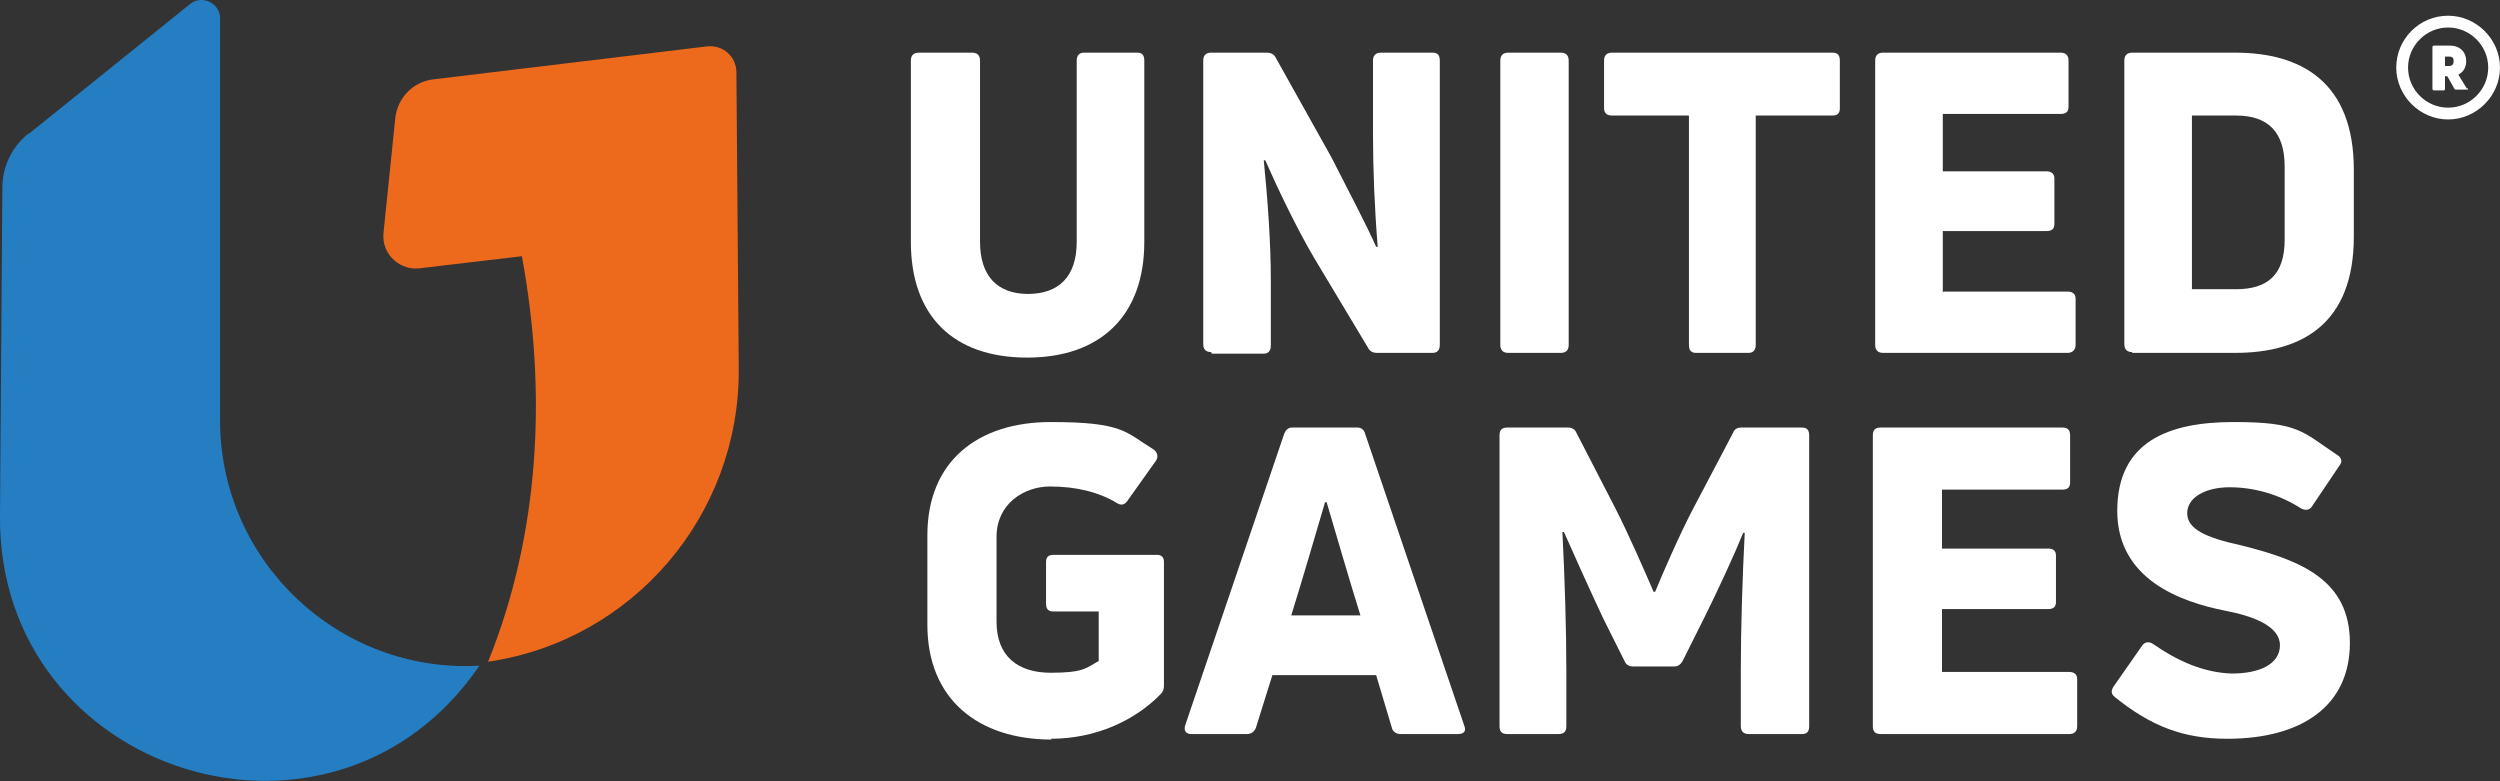
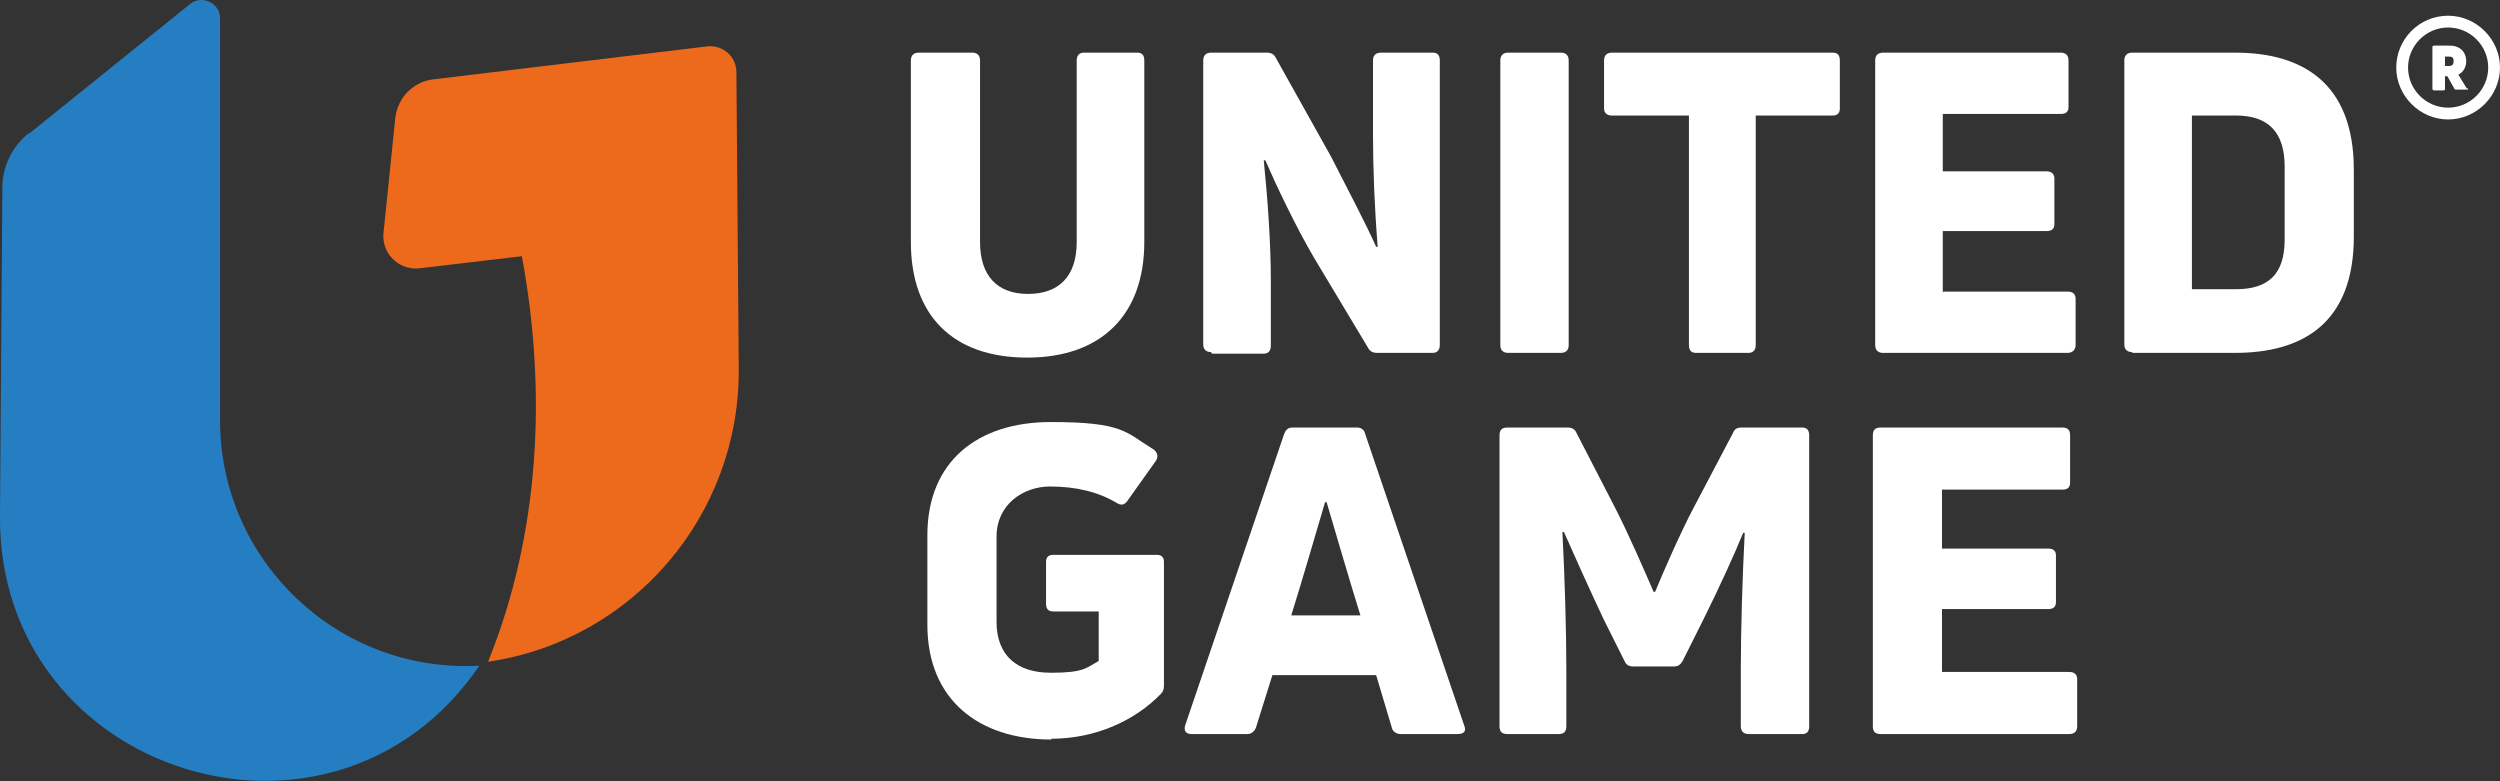
<svg xmlns="http://www.w3.org/2000/svg" version="1.1" viewBox="0 0 318.1 99.4">
  <rect x="0" y="0" width="318.1" height="99.4" fill="#333333" stroke="none" />
  <defs>
    <style>
      .cls-1 {
        fill: #257ec2;
      }

      .cls-2 {
        fill: #fff;
      }

      .cls-3 {
        fill: #ed6a1c;
      }
    </style>
  </defs>
  <g>
    <g id="Calque_1">
      <path class="cls-1" d="M3.7,17S24.2.5,24.2.5c1.5-1.2,3.8-.1,3.8,1.8v51.2c0,17.9,15.1,32.2,33,31.2C42.4,112-.3,98.6,0,65.6c0,0,.3-41.7.3-41.7,0-2.7,1.2-5.2,3.3-6.9Z" />
      <path class="cls-3" d="M62.1,84.2c6.6-16.3,7.5-34.4,4.3-51.6l-12.7,1.5c-2.7.5-5.2-1.7-4.9-4.5l1.5-14.6c.3-2.6,2.3-4.6,4.8-4.9l34.9-4.2c2-.2,3.7,1.3,3.7,3.3l.3,37.8c.1,18.6-13.5,34.5-31.9,37.2Z" />
      <g>
        <g>
          <path class="cls-2" d="M130.7,45.5c-9.4,0-14.8-5.3-14.8-14.7V7.7c0-.6.3-1,1-1h6.8c.6,0,1,.3,1,1v23.1c0,4.3,2.2,6.6,6.1,6.6s6.2-2.2,6.2-6.6V7.7c0-.6.3-1,.9-1h6.8c.6,0,.9.3.9,1v23.1c0,9.3-5.5,14.7-14.9,14.7Z" />
          <path class="cls-2" d="M154.1,44.8c-.6,0-1-.3-1-1V7.7c0-.6.3-1,1-1h7.1c.5,0,.9.2,1.1.6l7.1,12.7c2.2,4.3,4.5,8.7,5.7,11.4h.2c-.4-4.9-.6-9.9-.6-14.3V7.7c0-.6.3-1,1-1h6.6c.6,0,.9.3.9,1v36.2c0,.6-.3,1-.9,1h-7.1c-.5,0-.9-.2-1.1-.6l-6.9-11.5c-2.3-3.9-4.9-9.4-6.2-12.4h-.2c.5,4.9.9,10.6.9,15.2v8.4c0,.6-.3,1-.9,1h-6.6Z" />
          <path class="cls-2" d="M199.6,43.9c0,.6-.3,1-1,1h-6.7c-.6,0-1-.3-1-1V7.7c0-.6.3-1,1-1h6.7c.6,0,1,.3,1,1v36.2Z" />
          <path class="cls-2" d="M233.2,6.7c.6,0,.9.3.9,1v6.1c0,.6-.3.9-.9.9h-9.8v29.2c0,.6-.3,1-.9,1h-6.7c-.6,0-.9-.3-.9-1V14.7h-9.8c-.6,0-1-.3-1-.9v-6.1c0-.6.3-1,1-1h28Z" />
          <path class="cls-2" d="M247.3,37.1h15.8c.6,0,1,.3,1,.9v5.9c0,.6-.4,1-1,1h-23.5c-.6,0-1-.3-1-1V7.7c0-.6.3-1,1-1h22.6c.6,0,1,.3,1,1v5.9c0,.6-.3.9-1,.9h-15v7.3h13.2c.6,0,1,.3,1,.9v5.8c0,.6-.3.9-1,.9h-13.2v7.8Z" />
          <path class="cls-2" d="M271.3,44.8c-.6,0-1-.3-1-1V7.7c0-.6.3-1,1-1h13.1c8.5,0,15.1,3.8,15.1,14.9v8.5c0,11.1-6.6,14.8-15.1,14.8h-13.1ZM278.9,36.8h5.6c4.1,0,6.2-1.9,6.2-6.3v-9.3c0-4.4-2.1-6.5-6.2-6.5h-5.6v22.1Z" />
        </g>
        <g>
          <path class="cls-2" d="M313.9,11.3l-1.1-1.8c.6-.3,1-.9,1-1.7,0-1.2-.8-2-2.1-2h-2c0,0-.2,0-.2.2v5.3c0,0,0,.2.2.2h1.2c.1,0,.2,0,.2-.2v-1.6h.3l.9,1.6c0,0,0,.1.2.1h1.4c.1,0,.2,0,.1-.2ZM311.6,8.4h-.5v-1.2h.5c.5,0,.6.2.6.6s-.2.6-.6.6Z" />
          <path class="cls-2" d="M311.5,2c-3.7,0-6.6,3-6.6,6.6s3,6.6,6.6,6.6,6.6-3,6.6-6.6-3-6.6-6.6-6.6ZM311.5,13.7c-2.8,0-5.1-2.3-5.1-5.1s2.3-5.1,5.1-5.1,5.1,2.3,5.1,5.1-2.3,5.1-5.1,5.1Z" />
        </g>
      </g>
      <g>
        <path class="cls-2" d="M133.8,94.1c-9.3,0-15.8-5.1-15.8-14.6v-11.4c0-9.4,6.4-14.4,15.7-14.4s9.5,1.3,13.1,3.5c.5.4.6.9.3,1.4l-3.7,5.2c-.4.5-.8.5-1.3.2-2.3-1.4-5.2-2.1-8.5-2.1s-6.8,2.2-6.8,6.4v10.8c0,4.4,2.7,6.5,6.9,6.5s4.5-.6,6.1-1.5v-6.3h-5.8c-.6,0-.9-.3-.9-1v-5.3c0-.6.3-.9.9-.9h13.2c.6,0,.9.3.9.9v15.7c0,.5-.1.8-.4,1.1-3.3,3.4-8.3,5.7-14,5.7Z" />
        <path class="cls-2" d="M151.6,93.4c-.7,0-1-.4-.8-1.1l12.6-37.1c.2-.5.5-.8,1-.8h8.3c.5,0,.9.3,1,.8l12.6,37.1c.3.7,0,1.1-.8,1.1h-7.3c-.5,0-1-.3-1.1-.8l-2-6.7h-13.2l-2.1,6.7c-.2.5-.6.8-1.1.8h-7.3ZM164.3,78.3h8.8c-1.5-4.8-3.2-10.7-4.3-14.4h-.2c-1.1,3.7-2.8,9.6-4.3,14.4Z" />
        <path class="cls-2" d="M191.8,93.4c-.7,0-1-.3-1-1v-37c0-.7.3-1,1-1h7.7c.5,0,.9.2,1.1.7l4.9,9.5c1.7,3.3,4,8.6,4.9,10.7h.2c.9-2.2,3.2-7.5,4.9-10.7l5-9.5c.2-.5.5-.7,1.1-.7h7.7c.6,0,.9.3.9,1v37c0,.7-.3,1-.9,1h-6.8c-.6,0-1-.3-1-1v-7.2c0-5,.2-11.7.5-17.4h-.2c-1,2.5-3.2,7.3-5,10.9l-2.7,5.4c-.3.5-.6.7-1.1.7h-5.2c-.5,0-.9-.2-1.1-.7l-2.7-5.4c-1.7-3.6-3.9-8.5-5-11h-.2c.3,5.8.5,12.5.5,17.5v7.2c0,.7-.3,1-1,1h-6.7Z" />
        <path class="cls-2" d="M247.1,85.5h16.2c.6,0,1,.3,1,.9v6c0,.7-.4,1-1,1h-24c-.7,0-1-.3-1-1v-37c0-.7.3-1,1-1h23.1c.7,0,1,.3,1,1v6c0,.6-.3.9-1,.9h-15.3v7.5h13.5c.7,0,1,.3,1,.9v5.9c0,.6-.3.9-1,.9h-13.5v8Z" />
-         <path class="cls-2" d="M283.4,94c-5.6,0-9.7-1.6-14.3-5.3-.5-.4-.5-.8-.2-1.3l3.7-5.3c.3-.4.8-.5,1.3-.2,3.3,2.3,6.6,3.7,10.1,3.8,3.5,0,6.1-1.2,6.1-3.6s-3.3-3.7-7-4.4c-5.5-1.1-13.7-3.9-13.7-12.7s6.5-11.3,14.8-11.3,8.7,1.2,13.2,4.2c.5.3.7.8.3,1.3l-3.5,5.2c-.3.5-.8.6-1.4.3-2.8-1.8-6-2.7-9.1-2.7s-5.4,1.3-5.4,3.3,2.3,3.1,6.9,4.1c7.6,1.9,13.8,4.4,13.8,12.4s-6.1,12.2-15.6,12.2Z" />
      </g>
    </g>
  </g>
</svg>